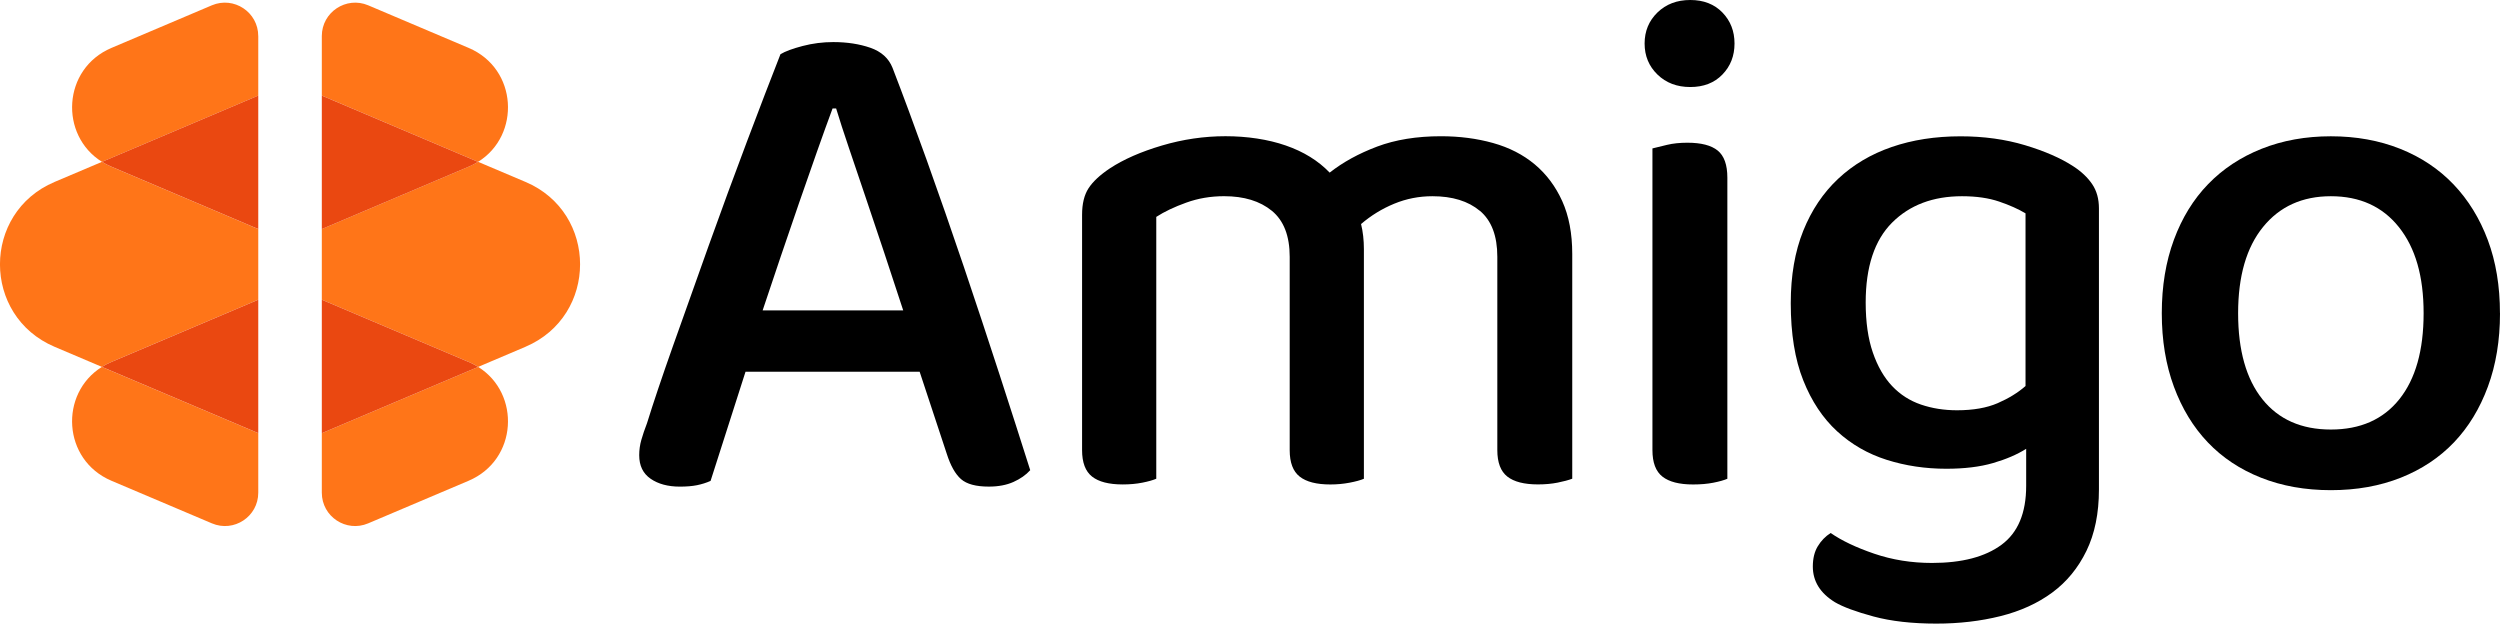
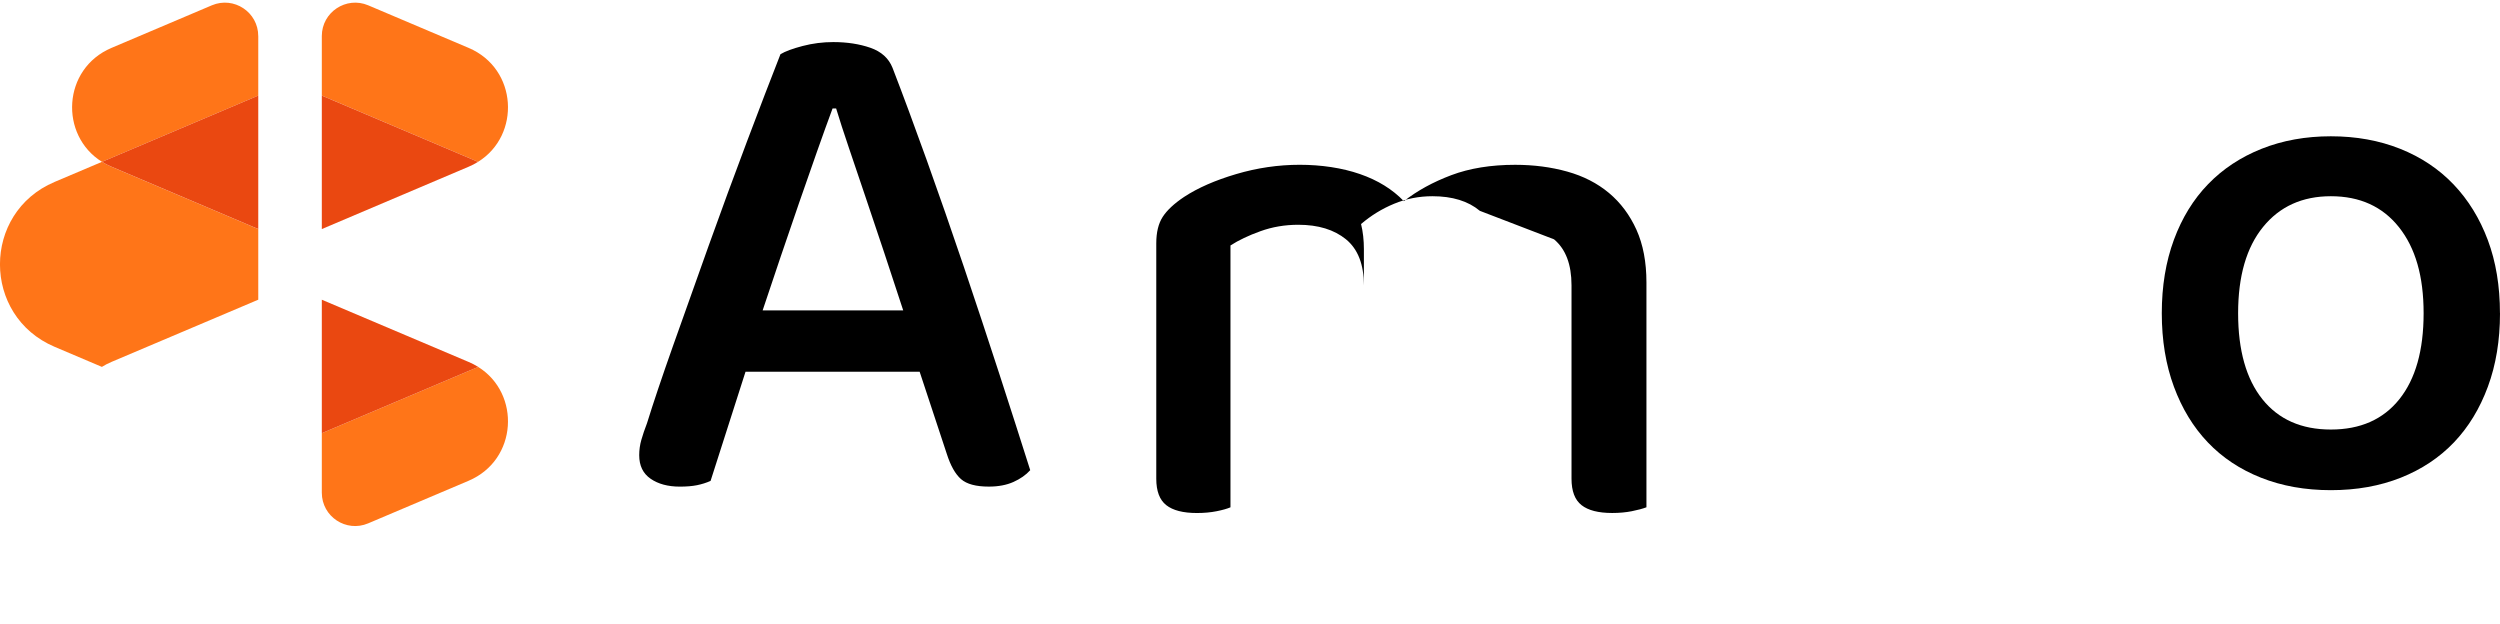
<svg xmlns="http://www.w3.org/2000/svg" id="Layer_2" data-name="Layer 2" viewBox="0 0 995.68 248.36">
  <defs>
    <style>
      .cls-1 {
        fill: #ff7518;
      }

      .cls-2 {
        fill: #ea4811;
      }
    </style>
  </defs>
  <g id="Layer_1-2" data-name="Layer 1">
    <g>
      <g>
        <path d="M366.26,148.05h-69.34l-13.92,43.48c-1.7.76-3.51,1.32-5.4,1.71-1.9.38-4.17.57-6.82.57-4.74,0-8.62-1.04-11.65-3.13-3.03-2.08-4.55-5.21-4.55-9.38,0-2.08.28-4.12.85-6.11s1.32-4.21,2.27-6.68c2.46-7.96,5.92-18.23,10.37-30.83,4.45-12.6,9.19-25.9,14.21-39.93,5.02-14.02,10.09-27.8,15.2-41.35,5.11-13.54,9.56-25.15,13.36-34.81,1.89-1.14,4.83-2.23,8.81-3.27,3.98-1.04,8.05-1.56,12.22-1.56,5.49,0,10.42.76,14.78,2.27,4.36,1.52,7.29,4.17,8.81,7.96,4.17,10.8,8.71,23.07,13.64,36.8,4.92,13.74,9.85,27.9,14.78,42.48,4.92,14.59,9.66,28.89,14.21,42.91,4.55,14.02,8.62,26.71,12.22,38.08-1.71,1.9-3.93,3.46-6.68,4.69-2.75,1.23-6.02,1.85-9.8,1.85-5.12,0-8.81-.99-11.08-2.98-2.27-1.99-4.17-5.35-5.68-10.09l-10.8-32.68ZM331.59,43.19c-1.9,5.11-3.98,10.89-6.25,17.33-2.27,6.44-4.64,13.22-7.1,20.32-2.46,7.11-4.93,14.31-7.39,21.6-2.46,7.29-4.83,14.35-7.11,21.17h55.98c-2.46-7.57-4.97-15.2-7.53-22.87-2.56-7.67-5.02-15.01-7.39-22.02-2.37-7.01-4.6-13.59-6.68-19.75-2.09-6.15-3.79-11.41-5.11-15.77h-1.42Z" />
-         <path d="M589.38,83.97c-4.64-3.88-10.94-5.82-18.9-5.82-5.31,0-10.37.99-15.2,2.98-4.83,1.99-9.24,4.69-13.21,8.1.38,1.52.66,3.13.85,4.83.19,1.71.28,3.41.28,5.12v91.5c-1.33.57-3.22,1.09-5.68,1.56-2.46.47-5.02.71-7.67.71-5.5,0-9.57-1.04-12.22-3.13-2.65-2.08-3.98-5.59-3.98-10.52v-77.01c0-8.34-2.37-14.44-7.1-18.33-4.74-3.88-11.08-5.82-19.04-5.82-5.31,0-10.33.85-15.06,2.56-4.74,1.7-8.72,3.6-11.94,5.68v104.29c-1.33.57-3.17,1.09-5.54,1.56-2.37.47-4.97.71-7.81.71-5.5,0-9.57-1.04-12.22-3.13-2.65-2.08-3.98-5.59-3.98-10.52v-93.77c0-4.36.85-7.86,2.56-10.52,1.71-2.65,4.55-5.3,8.53-7.96,5.49-3.6,12.41-6.63,20.74-9.09,8.33-2.46,16.76-3.7,25.29-3.7s16.91,1.23,24.01,3.7c7.11,2.46,12.93,6.06,17.48,10.8,5.3-4.17,11.6-7.62,18.9-10.37,7.29-2.74,15.77-4.12,25.43-4.12,7.39,0,14.3.9,20.74,2.7,6.44,1.8,11.98,4.64,16.62,8.52,4.64,3.89,8.28,8.76,10.94,14.64,2.65,5.87,3.98,12.88,3.98,21.03v89.51c-1.52.57-3.46,1.09-5.82,1.56-2.37.47-4.97.71-7.82.71-5.5,0-9.57-1.04-12.22-3.13-2.65-2.08-3.98-5.59-3.98-10.52v-77.01c0-8.34-2.32-14.44-6.96-18.33Z" />
-         <path d="M655,17.33c0-4.92,1.71-9.05,5.12-12.36,3.41-3.31,7.76-4.97,13.07-4.97s9.56,1.66,12.79,4.97c3.22,3.32,4.83,7.44,4.83,12.36s-1.61,9.05-4.83,12.36c-3.22,3.32-7.48,4.97-12.79,4.97s-9.66-1.66-13.07-4.97c-3.41-3.31-5.12-7.43-5.12-12.36ZM687.96,190.68c-1.33.57-3.17,1.09-5.54,1.56-2.37.47-5.07.71-8.1.71-5.5,0-9.57-1.04-12.22-3.13-2.66-2.08-3.98-5.59-3.98-10.52V59.11c1.51-.38,3.45-.85,5.82-1.42,2.37-.57,5.07-.85,8.1-.85,5.49,0,9.52,1.04,12.08,3.13,2.56,2.09,3.84,5.68,3.84,10.8v119.92Z" />
-         <path d="M806.99,178.74c-3.6,2.27-8.01,4.17-13.22,5.68-5.21,1.52-11.41,2.27-18.61,2.27-8.34,0-16.25-1.18-23.73-3.55-7.48-2.37-14.07-6.15-19.75-11.36-5.68-5.21-10.19-11.98-13.5-20.32-3.32-8.33-4.97-18.57-4.97-30.69,0-10.99,1.66-20.6,4.97-28.84,3.31-8.24,7.96-15.16,13.92-20.74,5.97-5.59,13.07-9.8,21.31-12.64,8.24-2.84,17.38-4.26,27.42-4.26,9.28,0,17.85,1.19,25.71,3.55,7.86,2.37,14.25,5.16,19.18,8.38,3.22,2.09,5.73,4.45,7.53,7.11,1.8,2.65,2.7,5.87,2.7,9.66v111.96c0,9.47-1.66,17.62-4.97,24.44-3.32,6.82-7.86,12.36-13.64,16.62-5.78,4.26-12.65,7.39-20.6,9.38-7.95,1.99-16.48,2.98-25.57,2.98-9.66,0-18-.95-25.01-2.84-7.01-1.9-12.13-3.79-15.35-5.68-5.87-3.6-8.81-8.34-8.81-14.21,0-3.22.66-5.92,1.99-8.1,1.32-2.18,3.03-3.93,5.12-5.26,4.36,3.03,10.13,5.78,17.33,8.24,7.2,2.46,14.87,3.69,23.02,3.69,11.94,0,21.17-2.42,27.7-7.25,6.54-4.83,9.81-12.65,9.81-23.45v-14.78ZM779.43,163.4c6.44,0,11.84-.95,16.2-2.84,4.36-1.89,8.05-4.16,11.08-6.82v-68.77c-2.84-1.71-6.35-3.27-10.51-4.69-4.17-1.42-9.09-2.13-14.78-2.13-11.56,0-20.84,3.51-27.85,10.51-7.01,7.01-10.52,17.62-10.52,31.83,0,7.77.95,14.4,2.84,19.89,1.89,5.5,4.45,9.95,7.67,13.36,3.22,3.41,7.06,5.87,11.51,7.39,4.45,1.52,9.23,2.27,14.35,2.27Z" />
+         <path d="M589.38,83.97c-4.64-3.88-10.94-5.82-18.9-5.82-5.31,0-10.37.99-15.2,2.98-4.83,1.99-9.24,4.69-13.21,8.1.38,1.52.66,3.13.85,4.83.19,1.71.28,3.41.28,5.12v91.5v-77.01c0-8.34-2.37-14.44-7.1-18.33-4.74-3.88-11.08-5.82-19.04-5.82-5.31,0-10.33.85-15.06,2.56-4.74,1.7-8.72,3.6-11.94,5.68v104.29c-1.33.57-3.17,1.09-5.54,1.56-2.37.47-4.97.71-7.81.71-5.5,0-9.57-1.04-12.22-3.13-2.65-2.08-3.98-5.59-3.98-10.52v-93.77c0-4.36.85-7.86,2.56-10.52,1.71-2.65,4.55-5.3,8.53-7.96,5.49-3.6,12.41-6.63,20.74-9.09,8.33-2.46,16.76-3.7,25.29-3.7s16.91,1.23,24.01,3.7c7.11,2.46,12.93,6.06,17.48,10.8,5.3-4.17,11.6-7.62,18.9-10.37,7.29-2.74,15.77-4.12,25.43-4.12,7.39,0,14.3.9,20.74,2.7,6.44,1.8,11.98,4.64,16.62,8.52,4.64,3.89,8.28,8.76,10.94,14.64,2.65,5.87,3.98,12.88,3.98,21.03v89.51c-1.52.57-3.46,1.09-5.82,1.56-2.37.47-4.97.71-7.82.71-5.5,0-9.57-1.04-12.22-3.13-2.65-2.08-3.98-5.59-3.98-10.52v-77.01c0-8.34-2.32-14.44-6.96-18.33Z" />
        <path d="M995.68,124.75c0,10.8-1.61,20.56-4.83,29.27-3.22,8.72-7.72,16.1-13.5,22.16-5.78,6.06-12.84,10.75-21.17,14.07-8.34,3.31-17.62,4.97-27.85,4.97s-19.51-1.66-27.85-4.97c-8.34-3.31-15.39-8-21.17-14.07-5.78-6.06-10.28-13.45-13.5-22.16-3.22-8.71-4.83-18.47-4.83-29.27s1.61-20.55,4.83-29.27c3.22-8.71,7.76-16.1,13.64-22.16,5.87-6.06,12.97-10.75,21.31-14.07,8.33-3.31,17.52-4.97,27.56-4.97s19.23,1.66,27.56,4.97c8.33,3.32,15.44,8.06,21.31,14.21,5.87,6.16,10.42,13.55,13.64,22.16,3.22,8.62,4.83,18.33,4.83,29.13ZM928.33,78.15c-11.37,0-20.37,4.07-27,12.22-6.64,8.15-9.95,19.61-9.95,34.38s3.22,26.19,9.66,34.24c6.44,8.05,15.53,12.08,27.28,12.08s20.84-4.02,27.28-12.08c6.44-8.05,9.66-19.47,9.66-34.24s-3.27-26-9.8-34.24c-6.54-8.24-15.58-12.36-27.14-12.36Z" />
      </g>
      <g>
        <path class="cls-1" d="M102.86,14.36v23.71l-62.24,26.39c-17.05-10.61-15.78-37.07,3.76-45.37L84.39,2.11c8.75-3.69,18.46,2.72,18.46,12.25Z" />
-         <path class="cls-1" d="M102.86,172.52v23.71c0,9.53-9.72,15.93-18.46,12.21l-40.02-16.97c-19.54-8.3-20.81-34.73-3.8-45.34l62.27,26.39Z" />
        <path class="cls-1" d="M102.86,91.22v28.14l-58.48,24.79c-1.34.56-2.61,1.23-3.8,1.97l-18.84-8c-29-12.32-29-53.38,0-65.66l18.87-8c1.15.71,2.42,1.38,3.76,1.94l58.48,24.83Z" />
        <path class="cls-2" d="M102.86,38.07v53.15l-58.48-24.83c-1.34-.56-2.61-1.23-3.76-1.94l62.24-26.39Z" />
-         <path class="cls-2" d="M102.86,119.36v53.15l-62.27-26.39c1.19-.74,2.46-1.41,3.8-1.97l58.48-24.79Z" />
        <path class="cls-1" d="M186.65,191.47l-40.02,16.97c-8.75,3.72-18.46-2.68-18.46-12.21v-23.71l62.27-26.39c17.01,10.61,15.75,37.04-3.8,45.34Z" />
        <path class="cls-1" d="M190.41,64.46l-62.24-26.39V14.36c0-9.53,9.72-15.93,18.46-12.25l40.02,16.97c19.54,8.3,20.81,34.77,3.76,45.37Z" />
-         <path class="cls-1" d="M209.28,138.12l-18.83,8c-1.19-.74-2.46-1.41-3.8-1.97l-58.48-24.79v-28.14l58.48-24.83c1.34-.56,2.61-1.23,3.76-1.94l18.87,8c29,12.28,29,53.34,0,65.66Z" />
        <path class="cls-2" d="M190.41,64.46c-1.15.71-2.42,1.38-3.76,1.94l-58.48,24.83v-53.15l62.24,26.39Z" />
        <path class="cls-2" d="M190.44,146.13l-62.27,26.39v-53.15l58.48,24.79c1.34.56,2.61,1.23,3.8,1.97Z" />
      </g>
    </g>
  </g>
</svg>